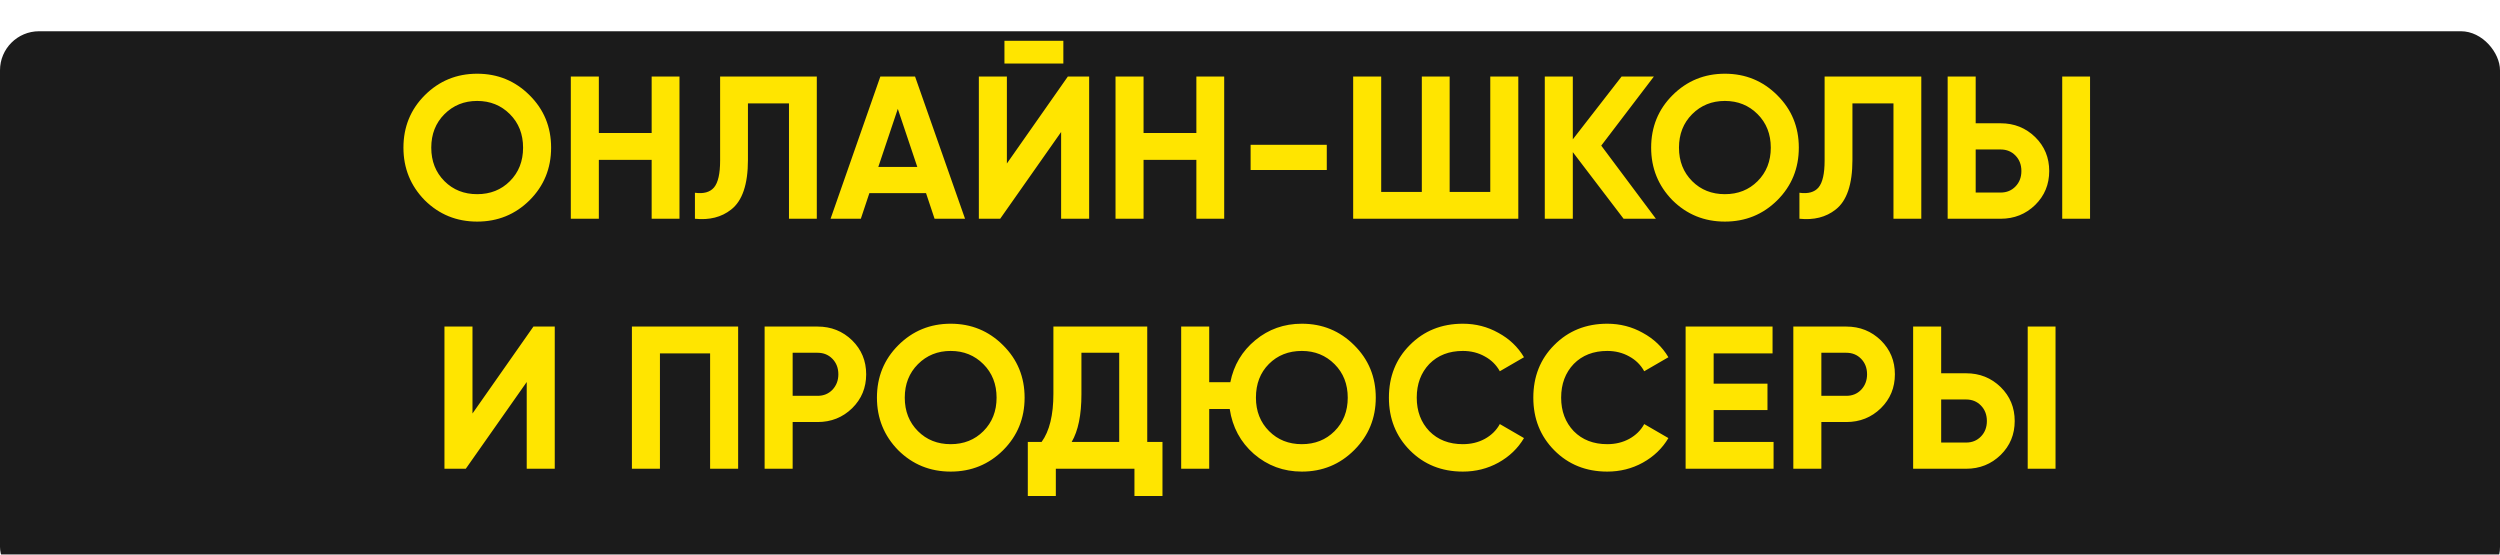
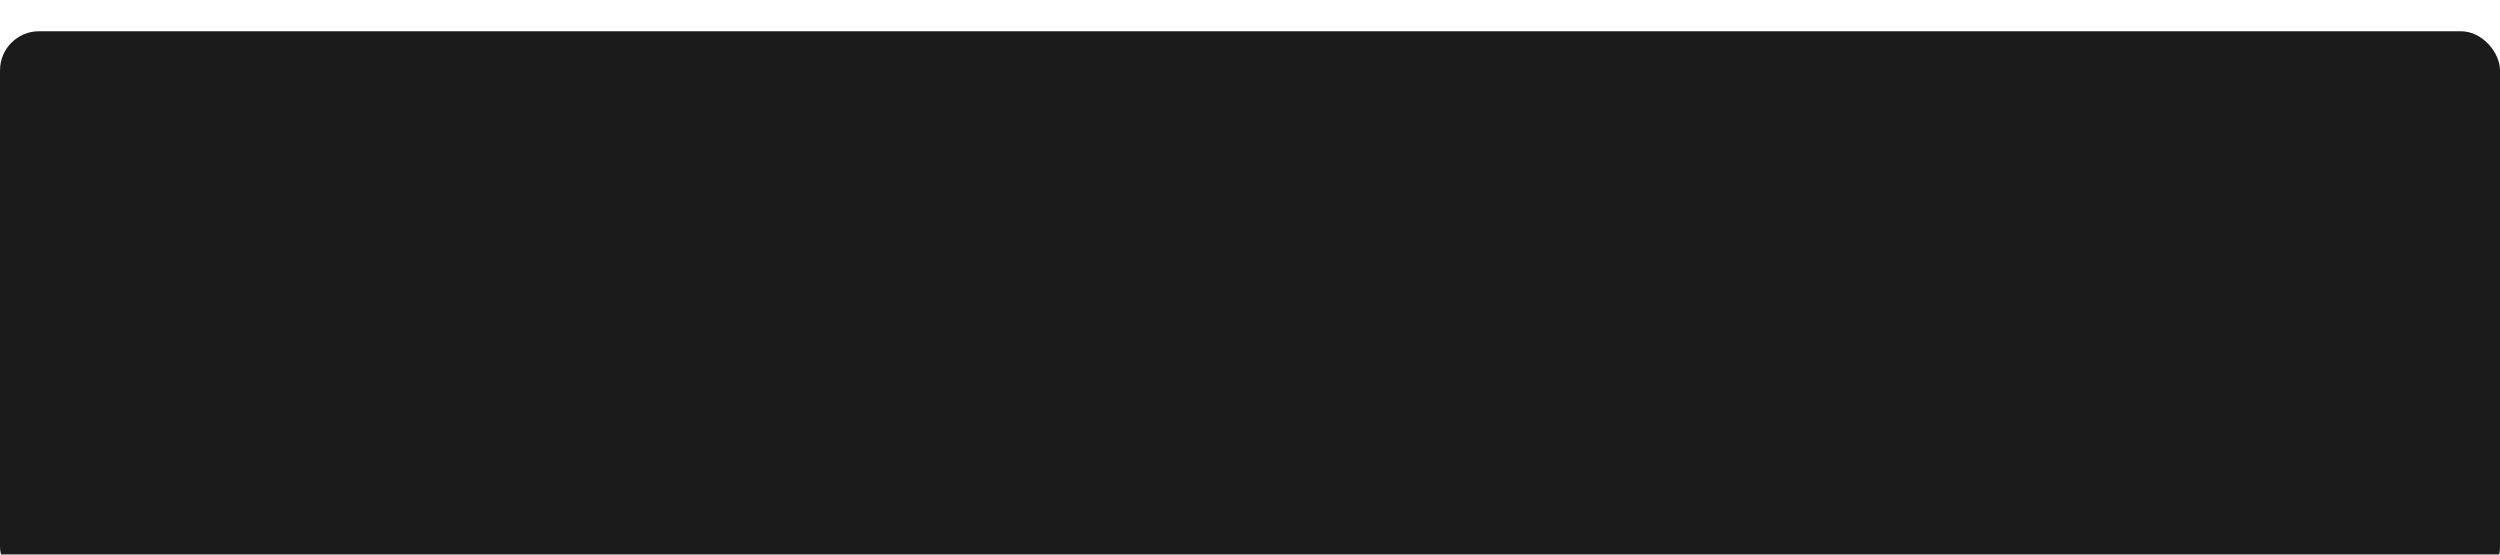
<svg xmlns="http://www.w3.org/2000/svg" width="320" height="71" viewBox="0 0 320 71" fill="none">
  <g filter="url(#filter0_i_42_328)">
    <rect width="320" height="71" rx="5" fill="#1B1B1B" />
  </g>
-   <path d="M67.786 25.634C65.949 27.454 63.713 28.364 61.078 28.364C58.444 28.364 56.208 27.454 54.37 25.634C52.55 23.779 51.64 21.535 51.64 18.9C51.64 16.248 52.55 14.012 54.37 12.192C56.208 10.355 58.444 9.436 61.078 9.436C63.713 9.436 65.949 10.355 67.786 12.192C69.624 14.012 70.542 16.248 70.542 18.9C70.542 21.552 69.624 23.797 67.786 25.634ZM56.892 23.19C58.002 24.299 59.397 24.854 61.078 24.854C62.76 24.854 64.155 24.299 65.264 23.19C66.391 22.063 66.954 20.633 66.954 18.9C66.954 17.167 66.391 15.737 65.264 14.61C64.138 13.483 62.742 12.92 61.078 12.92C59.414 12.92 58.019 13.483 56.892 14.61C55.766 15.737 55.202 17.167 55.202 18.9C55.202 20.633 55.766 22.063 56.892 23.19ZM83.412 17.028V9.8H86.974V28H83.412V20.46H76.652V28H73.064V9.8H76.652V17.028H83.412ZM88.951 28V24.672C90.06 24.828 90.875 24.603 91.395 23.996C91.915 23.372 92.175 22.228 92.175 20.564V9.8H104.551V28H100.989V13.232H95.737V20.46C95.737 23.597 95.018 25.721 93.579 26.83C92.348 27.801 90.806 28.191 88.951 28ZM123.525 28H119.625L118.533 24.724H111.279L110.187 28H106.313L112.683 9.8H117.129L123.525 28ZM114.919 13.934L112.423 21.37H117.415L114.919 13.934ZM136.109 8.136H128.569V5.224H136.109V8.136ZM139.411 28H135.823V16.898L128.023 28H125.293V9.8H128.881V20.928L136.681 9.8H139.411V28ZM153.135 17.028V9.8H156.697V28H153.135V20.46H146.375V28H142.787V9.8H146.375V17.028H153.135ZM169.828 21.76H160.078V18.536H169.828V21.76ZM190.755 24.568V9.8H194.343V28H173.205V9.8H176.793V24.568H181.993V9.8H185.555V24.568H190.755ZM204.96 18.64L211.954 28H207.82L201.32 19.472V28H197.732V9.8H201.32V17.834L207.56 9.8H211.694L204.96 18.64ZM227.493 25.634C225.656 27.454 223.42 28.364 220.785 28.364C218.151 28.364 215.915 27.454 214.077 25.634C212.257 23.779 211.347 21.535 211.347 18.9C211.347 16.248 212.257 14.012 214.077 12.192C215.915 10.355 218.151 9.436 220.785 9.436C223.42 9.436 225.656 10.355 227.493 12.192C229.331 14.012 230.249 16.248 230.249 18.9C230.249 21.552 229.331 23.797 227.493 25.634ZM216.599 23.19C217.709 24.299 219.104 24.854 220.785 24.854C222.467 24.854 223.862 24.299 224.971 23.19C226.098 22.063 226.661 20.633 226.661 18.9C226.661 17.167 226.098 15.737 224.971 14.61C223.845 13.483 222.449 12.92 220.785 12.92C219.121 12.92 217.726 13.483 216.599 14.61C215.473 15.737 214.909 17.167 214.909 18.9C214.909 20.633 215.473 22.063 216.599 23.19ZM230.326 28V24.672C231.435 24.828 232.25 24.603 232.77 23.996C233.29 23.372 233.55 22.228 233.55 20.564V9.8H245.926V28H242.364V13.232H237.112V20.46C237.112 23.597 236.393 25.721 234.954 26.83C233.723 27.801 232.181 28.191 230.326 28ZM256.086 28H249.3V9.8H252.888V15.78H256.086C257.82 15.78 259.293 16.369 260.506 17.548C261.702 18.727 262.3 20.174 262.3 21.89C262.3 23.606 261.702 25.053 260.506 26.232C259.293 27.411 257.82 28 256.086 28ZM267.526 28H263.964V9.8H267.526V28ZM252.888 19.134V24.646H256.086C256.849 24.646 257.482 24.386 257.984 23.866C258.487 23.346 258.738 22.687 258.738 21.89C258.738 21.093 258.487 20.434 257.984 19.914C257.482 19.394 256.849 19.134 256.086 19.134H252.888ZM71.008 60H67.42V48.898L59.62 60H56.89V41.8H60.478V52.928L68.278 41.8H71.008V60ZM80.884 41.8H94.482V60H90.894V45.232H84.472V60H80.884V41.8ZM97.871 41.8H104.657C106.39 41.8 107.863 42.389 109.077 43.568C110.273 44.747 110.871 46.194 110.871 47.91C110.871 49.626 110.273 51.073 109.077 52.252C107.863 53.431 106.39 54.02 104.657 54.02H101.459V60H97.871V41.8ZM101.459 50.666H104.657C105.419 50.666 106.052 50.406 106.555 49.886C107.057 49.349 107.309 48.69 107.309 47.91C107.309 47.113 107.057 46.454 106.555 45.934C106.052 45.414 105.419 45.154 104.657 45.154H101.459V50.666ZM128.394 57.634C126.556 59.454 124.32 60.364 121.686 60.364C119.051 60.364 116.815 59.454 114.978 57.634C113.158 55.779 112.248 53.535 112.248 50.9C112.248 48.248 113.158 46.012 114.978 44.192C116.815 42.355 119.051 41.436 121.686 41.436C124.32 41.436 126.556 42.355 128.394 44.192C130.231 46.012 131.15 48.248 131.15 50.9C131.15 53.552 130.231 55.797 128.394 57.634ZM117.5 55.19C118.609 56.299 120.004 56.854 121.686 56.854C123.367 56.854 124.762 56.299 125.872 55.19C126.998 54.063 127.562 52.633 127.562 50.9C127.562 49.167 126.998 47.737 125.872 46.61C124.745 45.483 123.35 44.92 121.686 44.92C120.022 44.92 118.626 45.483 117.5 46.61C116.373 47.737 115.81 49.167 115.81 50.9C115.81 52.633 116.373 54.063 117.5 55.19ZM146.847 41.8V56.568H148.797V63.484H145.209V60H135.147V63.484H131.559V56.568H133.327C134.332 55.181 134.835 53.127 134.835 50.406V41.8H146.847ZM137.175 56.568H143.259V45.154H138.423V50.458C138.423 53.11 138.007 55.147 137.175 56.568ZM166.635 41.436C169.27 41.436 171.506 42.355 173.343 44.192C175.18 46.012 176.099 48.248 176.099 50.9C176.099 53.535 175.18 55.771 173.343 57.608C171.506 59.445 169.27 60.364 166.635 60.364C164.295 60.364 162.25 59.61 160.499 58.102C158.783 56.594 157.752 54.679 157.405 52.356H154.779V60H151.191V41.8H154.779V48.924H157.483C157.916 46.74 158.982 44.946 160.681 43.542C162.38 42.138 164.364 41.436 166.635 41.436ZM166.635 44.92C164.936 44.92 163.532 45.475 162.423 46.584C161.314 47.693 160.759 49.132 160.759 50.9C160.759 52.633 161.322 54.063 162.449 55.19C163.558 56.299 164.954 56.854 166.635 56.854C168.316 56.854 169.712 56.299 170.821 55.19C171.948 54.063 172.511 52.633 172.511 50.9C172.511 49.167 171.948 47.737 170.821 46.61C169.694 45.483 168.299 44.92 166.635 44.92ZM187.245 60.364C184.524 60.364 182.262 59.454 180.459 57.634C178.674 55.831 177.781 53.587 177.781 50.9C177.781 48.196 178.674 45.951 180.459 44.166C182.262 42.346 184.524 41.436 187.245 41.436C188.892 41.436 190.408 41.826 191.795 42.606C193.199 43.369 194.291 44.409 195.071 45.726L191.977 47.52C191.526 46.705 190.885 46.073 190.053 45.622C189.221 45.154 188.285 44.92 187.245 44.92C185.477 44.92 184.047 45.475 182.955 46.584C181.88 47.711 181.343 49.149 181.343 50.9C181.343 52.633 181.88 54.063 182.955 55.19C184.047 56.299 185.477 56.854 187.245 56.854C188.285 56.854 189.221 56.629 190.053 56.178C190.902 55.71 191.544 55.077 191.977 54.28L195.071 56.074C194.291 57.391 193.199 58.44 191.795 59.22C190.408 59.983 188.892 60.364 187.245 60.364ZM205.729 60.364C203.008 60.364 200.746 59.454 198.943 57.634C197.158 55.831 196.265 53.587 196.265 50.9C196.265 48.196 197.158 45.951 198.943 44.166C200.746 42.346 203.008 41.436 205.729 41.436C207.376 41.436 208.893 41.826 210.279 42.606C211.683 43.369 212.775 44.409 213.555 45.726L210.461 47.52C210.011 46.705 209.369 46.073 208.537 45.622C207.705 45.154 206.769 44.92 205.729 44.92C203.961 44.92 202.531 45.475 201.439 46.584C200.365 47.711 199.827 49.149 199.827 50.9C199.827 52.633 200.365 54.063 201.439 55.19C202.531 56.299 203.961 56.854 205.729 56.854C206.769 56.854 207.705 56.629 208.537 56.178C209.387 55.71 210.028 55.077 210.461 54.28L213.555 56.074C212.775 57.391 211.683 58.44 210.279 59.22C208.893 59.983 207.376 60.364 205.729 60.364ZM219.347 52.486V56.568H227.017V60H215.759V41.8H226.887V45.232H219.347V49.106H226.237V52.486H219.347ZM229.546 41.8H236.332C238.066 41.8 239.539 42.389 240.752 43.568C241.948 44.747 242.546 46.194 242.546 47.91C242.546 49.626 241.948 51.073 240.752 52.252C239.539 53.431 238.066 54.02 236.332 54.02H233.134V60H229.546V41.8ZM233.134 50.666H236.332C237.095 50.666 237.728 50.406 238.23 49.886C238.733 49.349 238.984 48.69 238.984 47.91C238.984 47.113 238.733 46.454 238.23 45.934C237.728 45.414 237.095 45.154 236.332 45.154H233.134V50.666ZM251.668 60H244.882V41.8H248.47V47.78H251.668C253.402 47.78 254.875 48.369 256.088 49.548C257.284 50.727 257.882 52.174 257.882 53.89C257.882 55.606 257.284 57.053 256.088 58.232C254.875 59.411 253.402 60 251.668 60ZM263.108 60H259.546V41.8H263.108V60ZM248.47 51.134V56.646H251.668C252.431 56.646 253.064 56.386 253.566 55.866C254.069 55.346 254.32 54.687 254.32 53.89C254.32 53.093 254.069 52.434 253.566 51.914C253.064 51.394 252.431 51.134 251.668 51.134H248.47Z" fill="#FFE500" />
  <defs>
    <filter id="filter0_i_42_328" x="0" y="0" width="320" height="75" filterUnits="userSpaceOnUse" color-interpolation-filters="sRGB">
      <feFlood flood-opacity="0" result="BackgroundImageFix" />
      <feBlend mode="normal" in="SourceGraphic" in2="BackgroundImageFix" result="shape" />
      <feColorMatrix in="SourceAlpha" type="matrix" values="0 0 0 0 0 0 0 0 0 0 0 0 0 0 0 0 0 0 127 0" result="hardAlpha" />
      <feOffset dy="4" />
      <feGaussianBlur stdDeviation="17" />
      <feComposite in2="hardAlpha" operator="arithmetic" k2="-1" k3="1" />
      <feColorMatrix type="matrix" values="0 0 0 0 1 0 0 0 0 1 0 0 0 0 1 0 0 0 0.25 0" />
      <feBlend mode="normal" in2="shape" result="effect1_innerShadow_42_328" />
    </filter>
  </defs>
</svg>